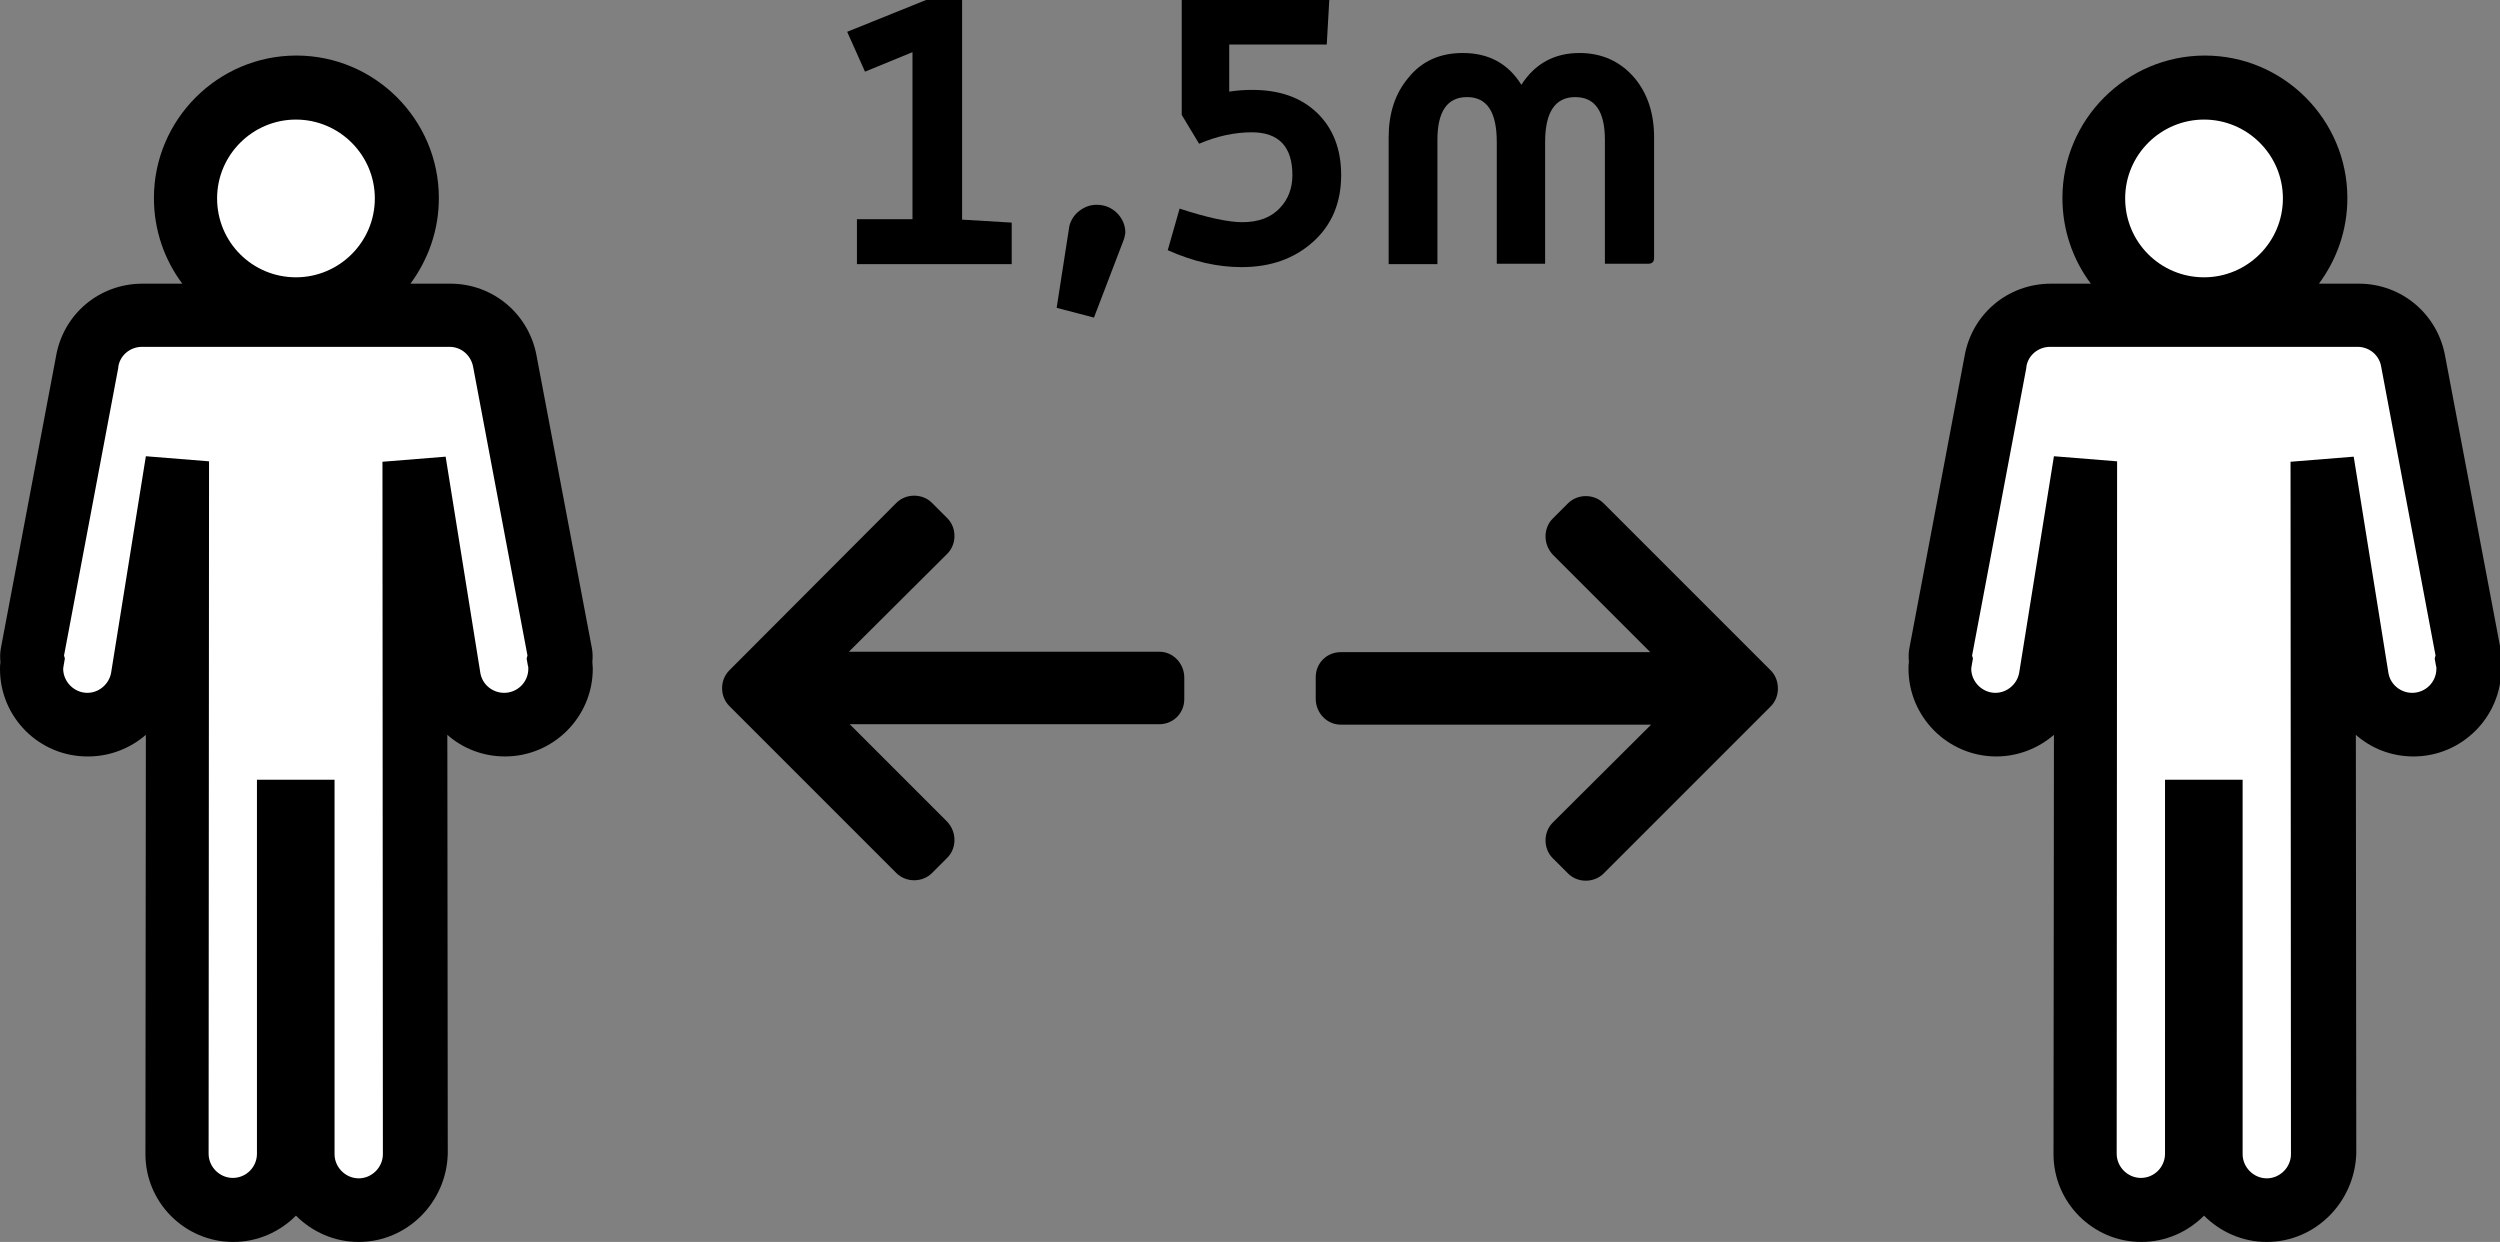
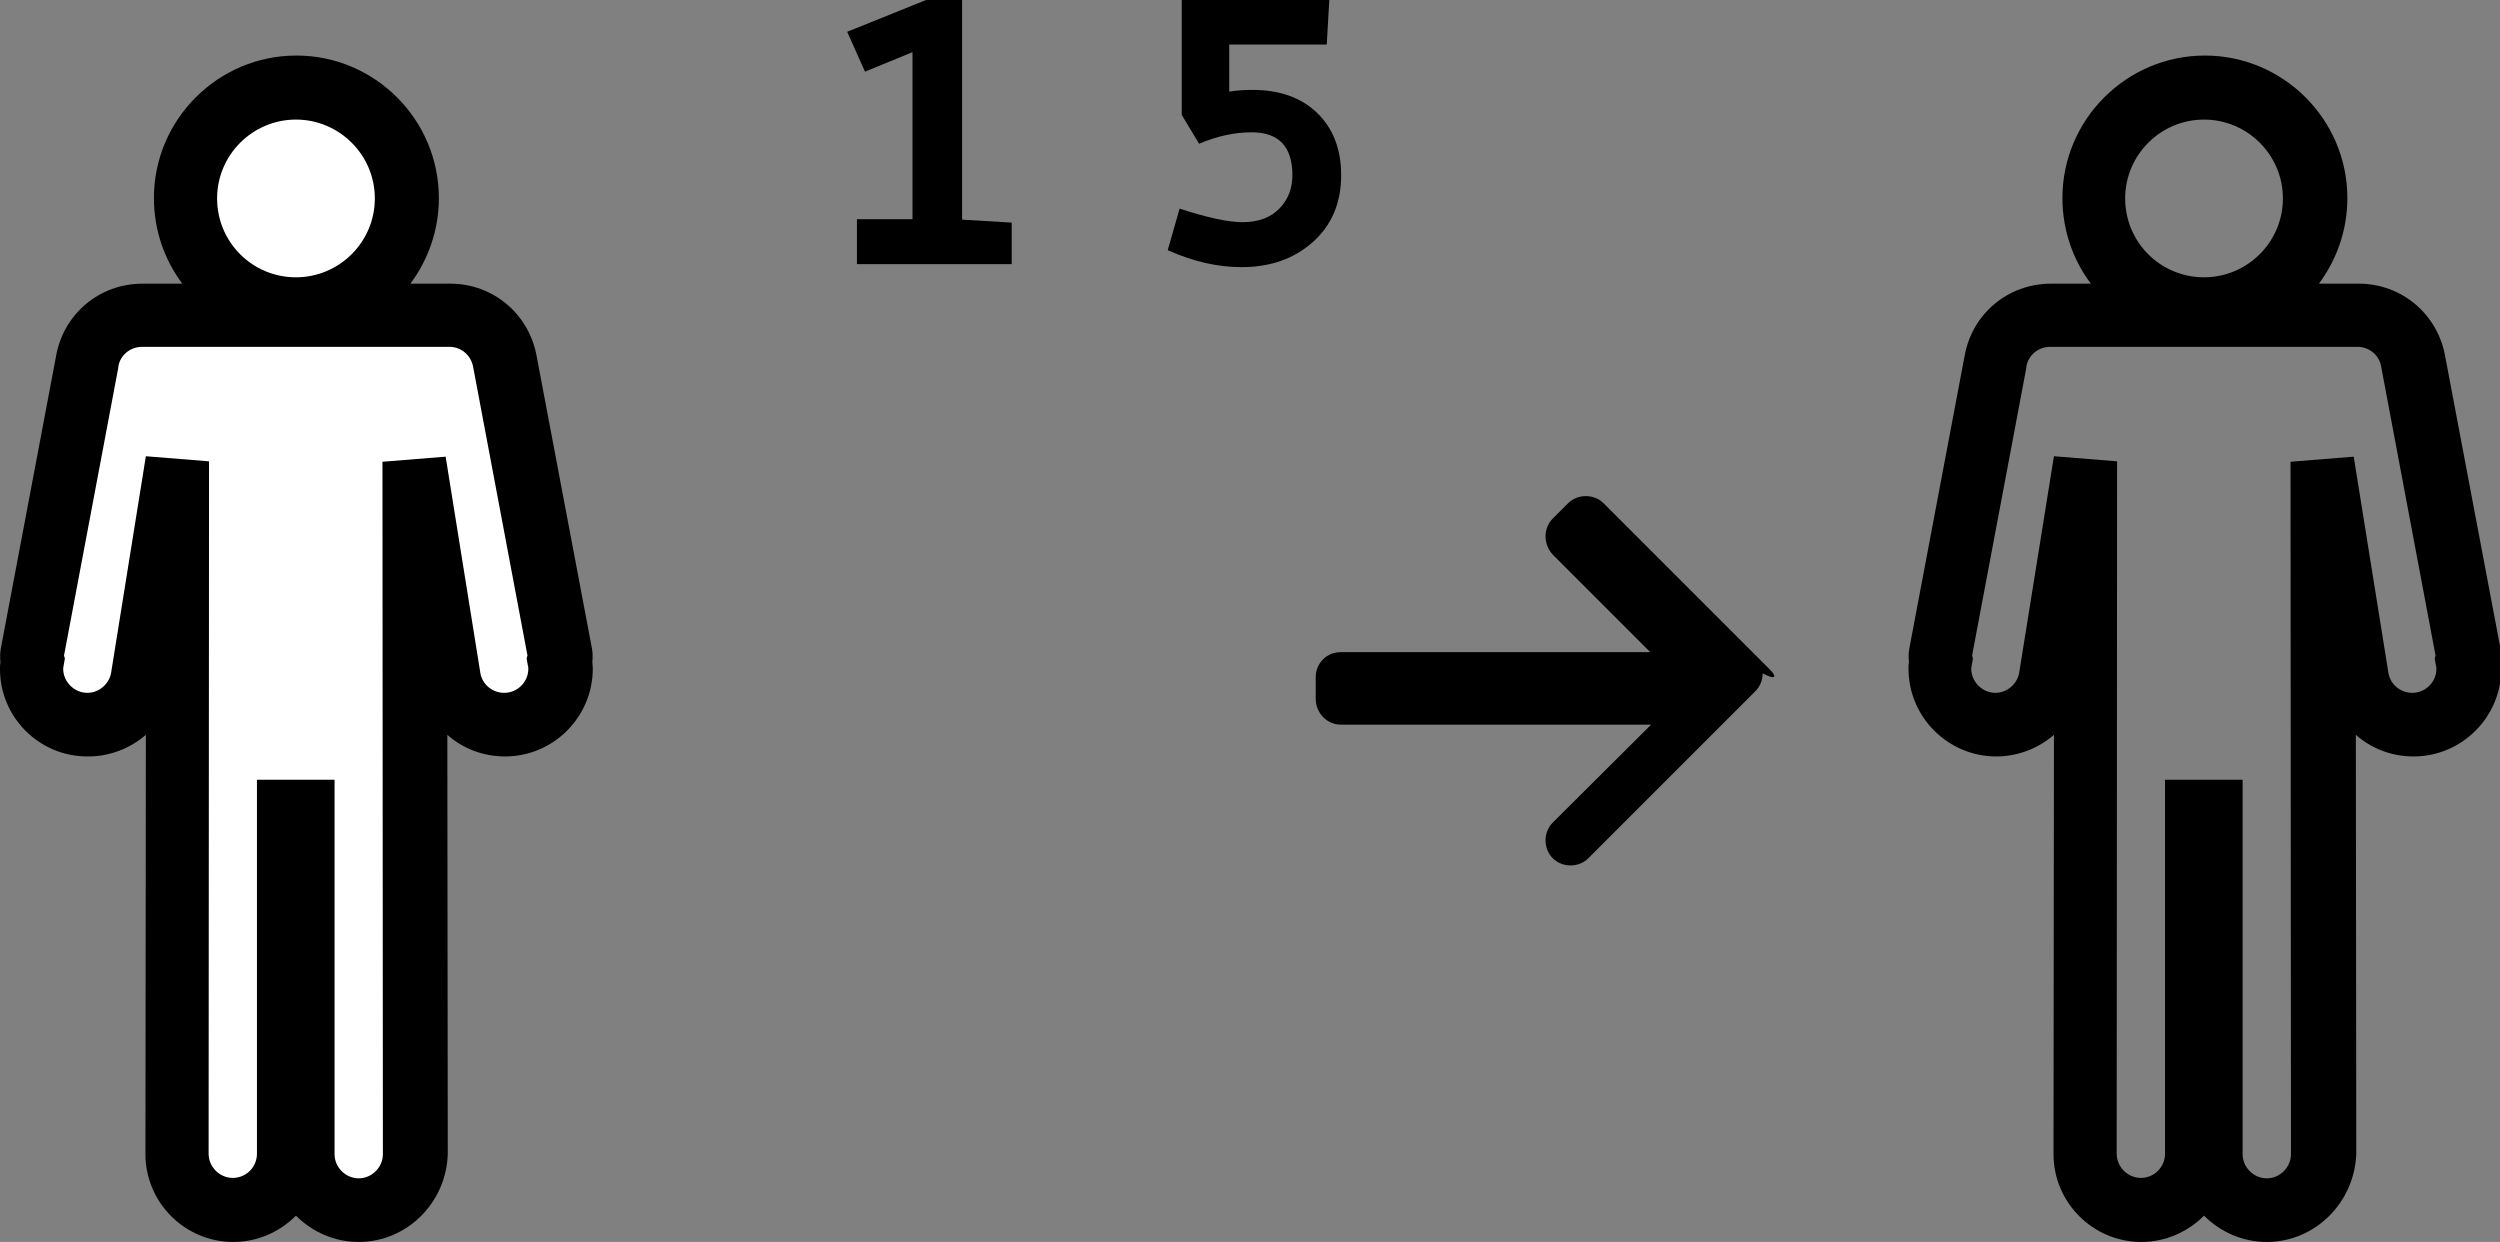
<svg xmlns="http://www.w3.org/2000/svg" version="1.1" id="Layer_1" x="0px" y="0px" viewBox="0 0 589.6 292.9" style="enable-background:new 0 0 589.6 292.9;" xml:space="preserve">
  <rect x="0" y="0" width="589.6" height="292.9" fill="#808080" stroke="none" />
  <style type="text/css">
	.st0{fill-rule:evenodd;clip-rule:evenodd;fill:#FFFFFF;}
	.st1{fill-rule:evenodd;clip-rule:evenodd;}
</style>
  <g>
    <g>
      <g>
        <path class="st0" d="M132.1,157.8c0,7.3-5.9,13.2-13.2,13.2c-6.4,0-11.8-4.5-13-10.8l-8.2-51.2l0.1,163.3     c0,7.3-5.9,13.2-13.2,13.2s-13.2-5.9-13.2-13.2v-80.8h-3.2v80.8c0,7.3-5.9,13.2-13.2,13.2c-7.3,0-13.2-5.9-13.2-13.2l0.1-163.3     l-8.2,51.2c-1.2,6.3-6.6,10.9-13,10.9c-7.3,0-13.2-5.9-13.2-13.2c0-0.6,0-1.2,0.1-1.8c-0.2-0.5-0.2-1.1-0.1-1.6l13-68.9     c1-6.3,6.5-11,13-11H106c6.5,0,12,4.7,13,11.1l13,68.8c0.1,0.6,0.1,1.1-0.1,1.6C132,156.6,132.1,157.2,132.1,157.8z M69.8,72.8     c-14.4,0-26.1-11.7-26.1-26.1c0-14.4,11.7-26.1,26.1-26.1c14.4,0,26.1,11.7,26.1,26.1C95.9,61.1,84.2,72.8,69.8,72.8z" />
        <path d="M84.6,292.9c-5.8,0-11-2.4-14.8-6.2c-3.8,3.8-9,6.2-14.8,6.2c-11.4,0-20.7-9.3-20.7-20.7l0.1-98.9     c-3.7,3.2-8.5,5.1-13.6,5.1C9.3,178.5,0,169.2,0,157.8c0-0.5,0-1.1,0.1-1.6c-0.1-1.1-0.1-2.2,0.1-3.3l13-68.8     c1.7-10,10.2-17.2,20.4-17.2H43c-4.2-5.6-6.7-12.6-6.7-20.2c0-18.5,15.1-33.6,33.6-33.6c18.5,0,33.6,15.1,33.6,33.6     c0,7.6-2.5,14.5-6.7,20.2h9.4c10.2,0,18.7,7.3,20.4,17.3l13,68.7c0.2,1.1,0.2,2.2,0.1,3.2c0,0.5,0.1,1,0.1,1.5l0,0.1     c0,11.4-9.3,20.7-20.7,20.7c-5.2,0-10-1.9-13.6-5.1l0.1,98.8C105.3,283.6,96,292.9,84.6,292.9z M60.7,183.9h18.2v88.3     c0,3.1,2.6,5.7,5.7,5.7c3.1,0,5.7-2.6,5.7-5.7l-0.1-163.3l14.9-1.2l8.2,51.1c0.5,2.7,2.9,4.6,5.6,4.6c3.1,0,5.7-2.5,5.7-5.7     c0-0.2,0-0.5-0.1-0.7l-0.3-1.7l0.2-0.7l-12.8-68c-0.5-2.8-2.8-4.8-5.6-4.8H33.5c-2.8,0-5.2,2-5.6,4.7l0,0.2l-12.8,67.9l0.2,0.7     l-0.3,1.7c0,0.3-0.1,0.5-0.1,0.7c0,3.1,2.6,5.7,5.7,5.7c2.7,0,5.1-2,5.6-4.7l8.2-51.1l14.9,1.2l-0.1,163.3c0,3.1,2.6,5.7,5.7,5.7     c3.2,0,5.7-2.6,5.7-5.7V183.9z M124.6,155.7C124.6,155.7,124.6,155.7,124.6,155.7L124.6,155.7z M14.9,155.7L14.9,155.7     C14.9,155.7,14.9,155.7,14.9,155.7z M69.8,28.2c-10.2,0-18.6,8.3-18.6,18.6s8.3,18.6,18.6,18.6c10.2,0,18.6-8.3,18.6-18.6     S80,28.2,69.8,28.2z" />
      </g>
      <g>
-         <path class="st0" d="M582.1,157.8c0,7.3-5.9,13.2-13.2,13.2c-6.4,0-11.8-4.5-13-10.8l-8.2-51.2l0.1,163.3     c0,7.3-5.9,13.2-13.2,13.2s-13.2-5.9-13.2-13.2v-80.8h-3.2v80.8c0,7.3-5.9,13.2-13.2,13.2c-7.3,0-13.2-5.9-13.2-13.2l0.1-163.3     l-8.2,51.2c-1.2,6.3-6.6,10.9-13,10.9c-7.3,0-13.2-5.9-13.2-13.2c0-0.6,0-1.2,0.1-1.8c-0.2-0.5-0.2-1.1-0.1-1.6l13-68.9     c1-6.3,6.5-11,13-11H556c6.5,0,12,4.7,13,11.1l13,68.8c0.1,0.6,0.1,1.1-0.1,1.6C582,156.6,582.1,157.2,582.1,157.8z M519.8,72.8     c-14.4,0-26.1-11.7-26.1-26.1c0-14.4,11.7-26.1,26.1-26.1c14.4,0,26.1,11.7,26.1,26.1C545.9,61.1,534.2,72.8,519.8,72.8z" />
        <path d="M534.6,292.9c-5.8,0-11-2.4-14.8-6.2c-3.8,3.8-9,6.2-14.8,6.2c-11.4,0-20.7-9.3-20.7-20.7l0.1-98.9     c-3.7,3.2-8.5,5.1-13.6,5.1c-11.4,0-20.7-9.3-20.7-20.7c0-0.5,0-1.1,0.1-1.6c-0.1-1.1-0.1-2.2,0.1-3.2l13-68.8     c1.7-10,10.2-17.2,20.4-17.2h9.4c-4.2-5.6-6.7-12.6-6.7-20.2c0-18.5,15.1-33.6,33.6-33.6c18.5,0,33.6,15.1,33.6,33.6     c0,7.6-2.5,14.5-6.7,20.2h9.4c10.2,0,18.7,7.3,20.4,17.3l13,68.7c0.2,1.1,0.2,2.2,0.1,3.2c0,0.5,0.1,1,0.1,1.5l0,0.1     c0,11.4-9.3,20.7-20.7,20.7c-5.2,0-10-1.9-13.6-5.1l0.1,98.8C555.3,283.6,546,292.9,534.6,292.9z M510.7,183.9h18.2v88.3     c0,3.1,2.6,5.7,5.7,5.7c3.1,0,5.7-2.6,5.7-5.7l-0.1-163.3l14.9-1.2l8.2,51.1c0.5,2.7,2.9,4.6,5.6,4.6c3.1,0,5.7-2.5,5.7-5.7     c0-0.3,0-0.5-0.1-0.7l-0.3-1.7l0.2-0.7l-12.8-68c-0.4-2.8-2.8-4.8-5.6-4.8h-72.5c-2.8,0-5.2,2-5.6,4.7l0,0.2l-12.8,67.9l0.2,0.7     l-0.3,1.7c0,0.2-0.1,0.5-0.1,0.7c0,3.1,2.6,5.7,5.7,5.7c2.7,0,5.1-2,5.6-4.7l8.2-51.1l14.9,1.2l-0.1,163.3c0,3.1,2.6,5.7,5.7,5.7     c3.2,0,5.7-2.6,5.7-5.7V183.9z M574.6,155.7C574.6,155.7,574.6,155.7,574.6,155.7L574.6,155.7z M464.9,155.7L464.9,155.7     C464.9,155.7,464.9,155.7,464.9,155.7z M519.8,28.2c-10.2,0-18.6,8.3-18.6,18.6s8.3,18.6,18.6,18.6c10.2,0,18.6-8.3,18.6-18.6     S530,28.2,519.8,28.2z" />
      </g>
    </g>
    <g>
-       <path class="st1" d="M417.6,158.1l-39.4-39.4c-1.1-1.1-2.6-1.7-4.2-1.7c-1.6,0-3.1,0.6-4.2,1.7l-3.6,3.6c-1.1,1.1-1.7,2.6-1.7,4.2    c0,1.6,0.6,3.1,1.7,4.3l23,23h-73c-3.3,0-5.9,2.6-5.9,5.9v5.1c0,3.3,2.6,6.1,5.9,6.1h73.2l-23.2,23.1c-1.1,1.1-1.7,2.6-1.7,4.2    c0,1.6,0.6,3.1,1.7,4.2l3.6,3.6c1.1,1.1,2.6,1.7,4.2,1.7c1.6,0,3.1-0.6,4.2-1.7l39.4-39.4c1.1-1.1,1.7-2.6,1.7-4.2    C419.3,160.7,418.7,159.2,417.6,158.1z" />
-       <path class="st1" d="M172,166.5l39.4,39.4c1.1,1.1,2.6,1.7,4.2,1.7s3.1-0.6,4.2-1.7l3.6-3.6c1.1-1.1,1.7-2.6,1.7-4.2    c0-1.6-0.6-3.1-1.7-4.3l-23-23h73c3.3,0,5.9-2.6,5.9-5.9v-5.1c0-3.3-2.6-6.1-5.9-6.1h-73.2l23.2-23.1c1.1-1.1,1.7-2.6,1.7-4.2    c0-1.6-0.6-3.1-1.7-4.2l-3.6-3.6c-1.1-1.1-2.6-1.7-4.2-1.7c-1.6,0-3.1,0.6-4.2,1.7L172,158.1c-1.1,1.1-1.7,2.6-1.7,4.2    C170.3,163.9,170.9,165.4,172,166.5z" />
+       <path class="st1" d="M417.6,158.1l-39.4-39.4c-1.1-1.1-2.6-1.7-4.2-1.7c-1.6,0-3.1,0.6-4.2,1.7l-3.6,3.6c-1.1,1.1-1.7,2.6-1.7,4.2    c0,1.6,0.6,3.1,1.7,4.3l23,23h-73c-3.3,0-5.9,2.6-5.9,5.9v5.1c0,3.3,2.6,6.1,5.9,6.1h73.2l-23.2,23.1c-1.1,1.1-1.7,2.6-1.7,4.2    c0,1.6,0.6,3.1,1.7,4.2c1.1,1.1,2.6,1.7,4.2,1.7c1.6,0,3.1-0.6,4.2-1.7l39.4-39.4c1.1-1.1,1.7-2.6,1.7-4.2    C419.3,160.7,418.7,159.2,417.6,158.1z" />
    </g>
    <g>
      <path d="M238.5,62.3h-36.4V51.7h13.1V12.3L204,16.9l-4.2-9.4L218.4,0h8.5v51.8l11.7,0.7V62.3z" />
-       <path d="M265,56.6l-7,18.3l-8.8-2.3l3-19.3c0.4-1.5,1.2-2.7,2.4-3.6c1.2-0.9,2.5-1.4,4-1.4c1.9,0,3.4,0.6,4.8,1.9    c1.3,1.3,2,2.9,2,4.7C265.3,55.5,265.2,56.1,265,56.6z" />
      <path d="M316.3,41.3c0,6.5-2.2,11.8-6.7,15.8c-4.5,4-10.1,5.9-16.8,5.9c-5.6,0-11.4-1.3-17.4-4l2.8-9.8c6.7,2.2,11.6,3.2,14.8,3.2    c3.8,0,6.8-1.1,8.9-3.4c1.9-2,2.9-4.6,2.9-7.7c0-6.7-3.2-10.1-9.6-10.1c-4,0-8.2,0.9-12.4,2.7l-4.1-6.8V0h34.8l-0.6,10.5h-23v11.1    c2-0.3,3.8-0.4,5.4-0.4c6.5,0,11.6,1.8,15.4,5.5C314.4,30.3,316.3,35.2,316.3,41.3z" />
-       <path d="M390.1,60.8c0,1-0.5,1.4-1.4,1.4h-10.2V33c0-6.7-2.3-10.1-7-10.1c-4.7,0-7.1,3.5-7.1,10.6v28.7H353V33.5    c0-7.1-2.3-10.6-7-10.6c-4.7,0-7,3.4-7,10.1v29.3h-11.5V32.4c0-5.6,1.5-10.3,4.6-14c3.2-4,7.5-5.9,12.9-5.9    c6.1,0,10.7,2.5,13.8,7.5c3.2-5,7.8-7.5,13.7-7.5c5.3,0,9.7,2,13,5.9c3.1,3.7,4.6,8.4,4.6,14V60.8z" />
    </g>
  </g>
</svg>